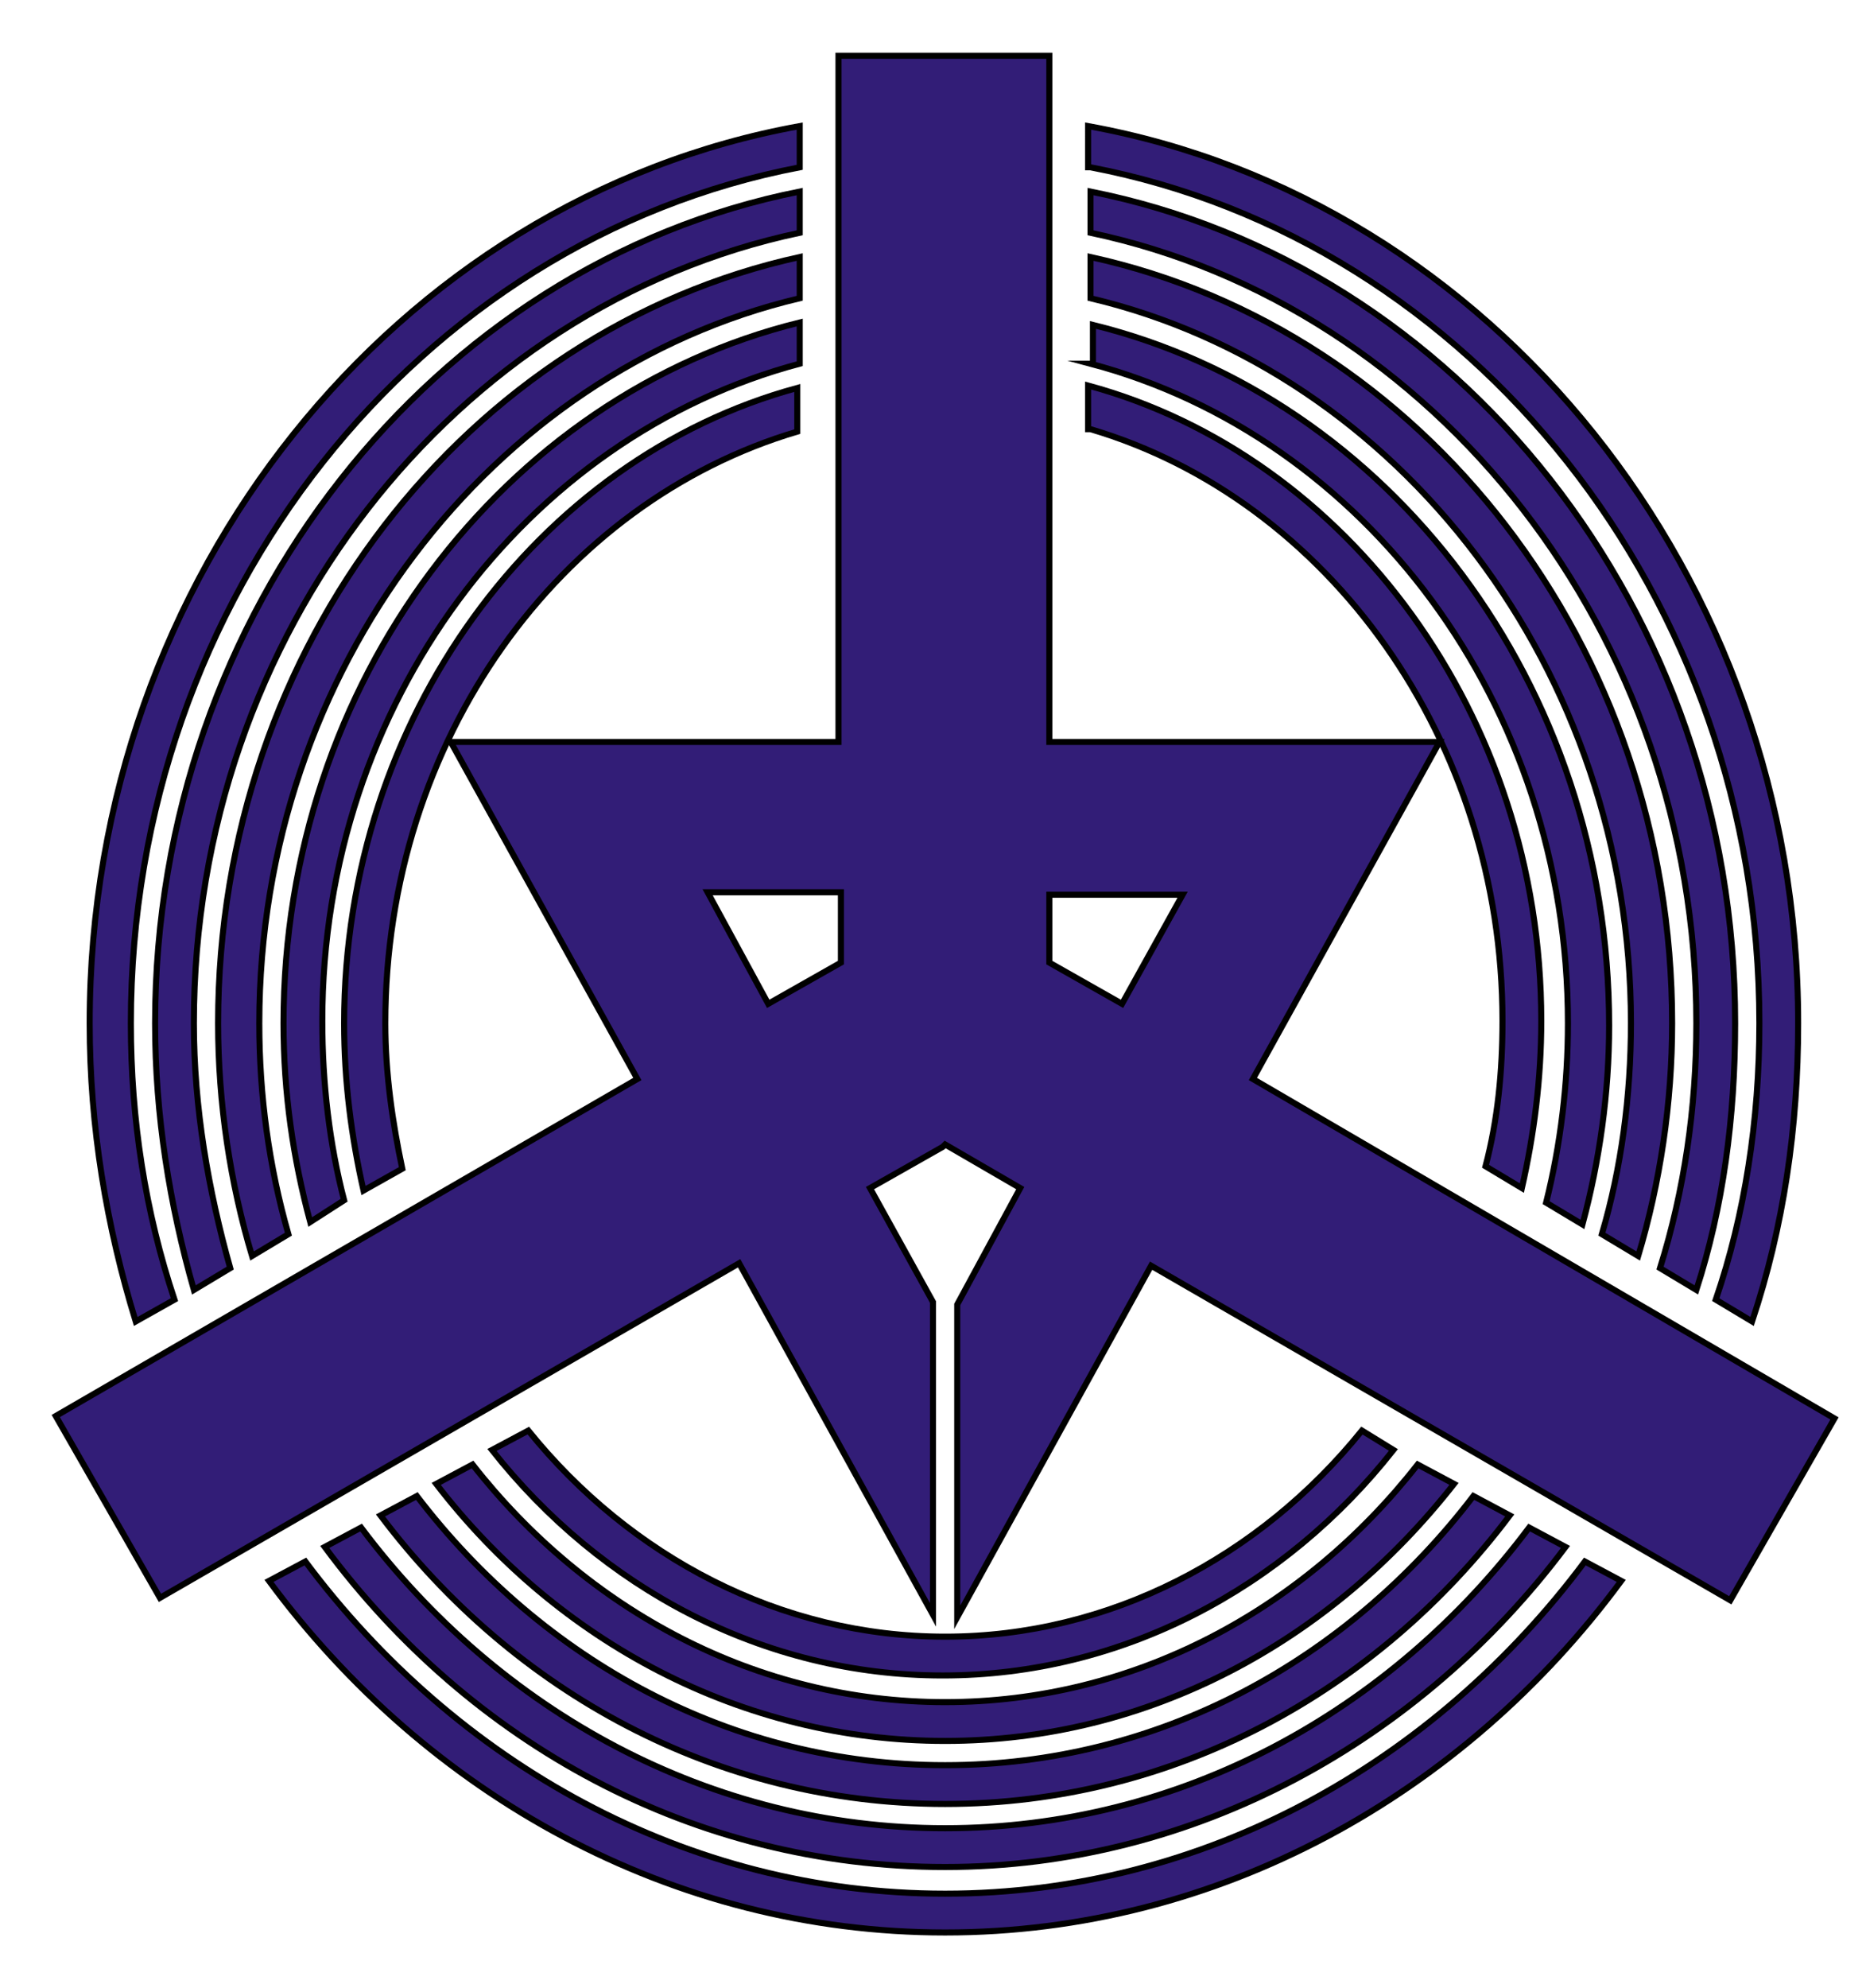
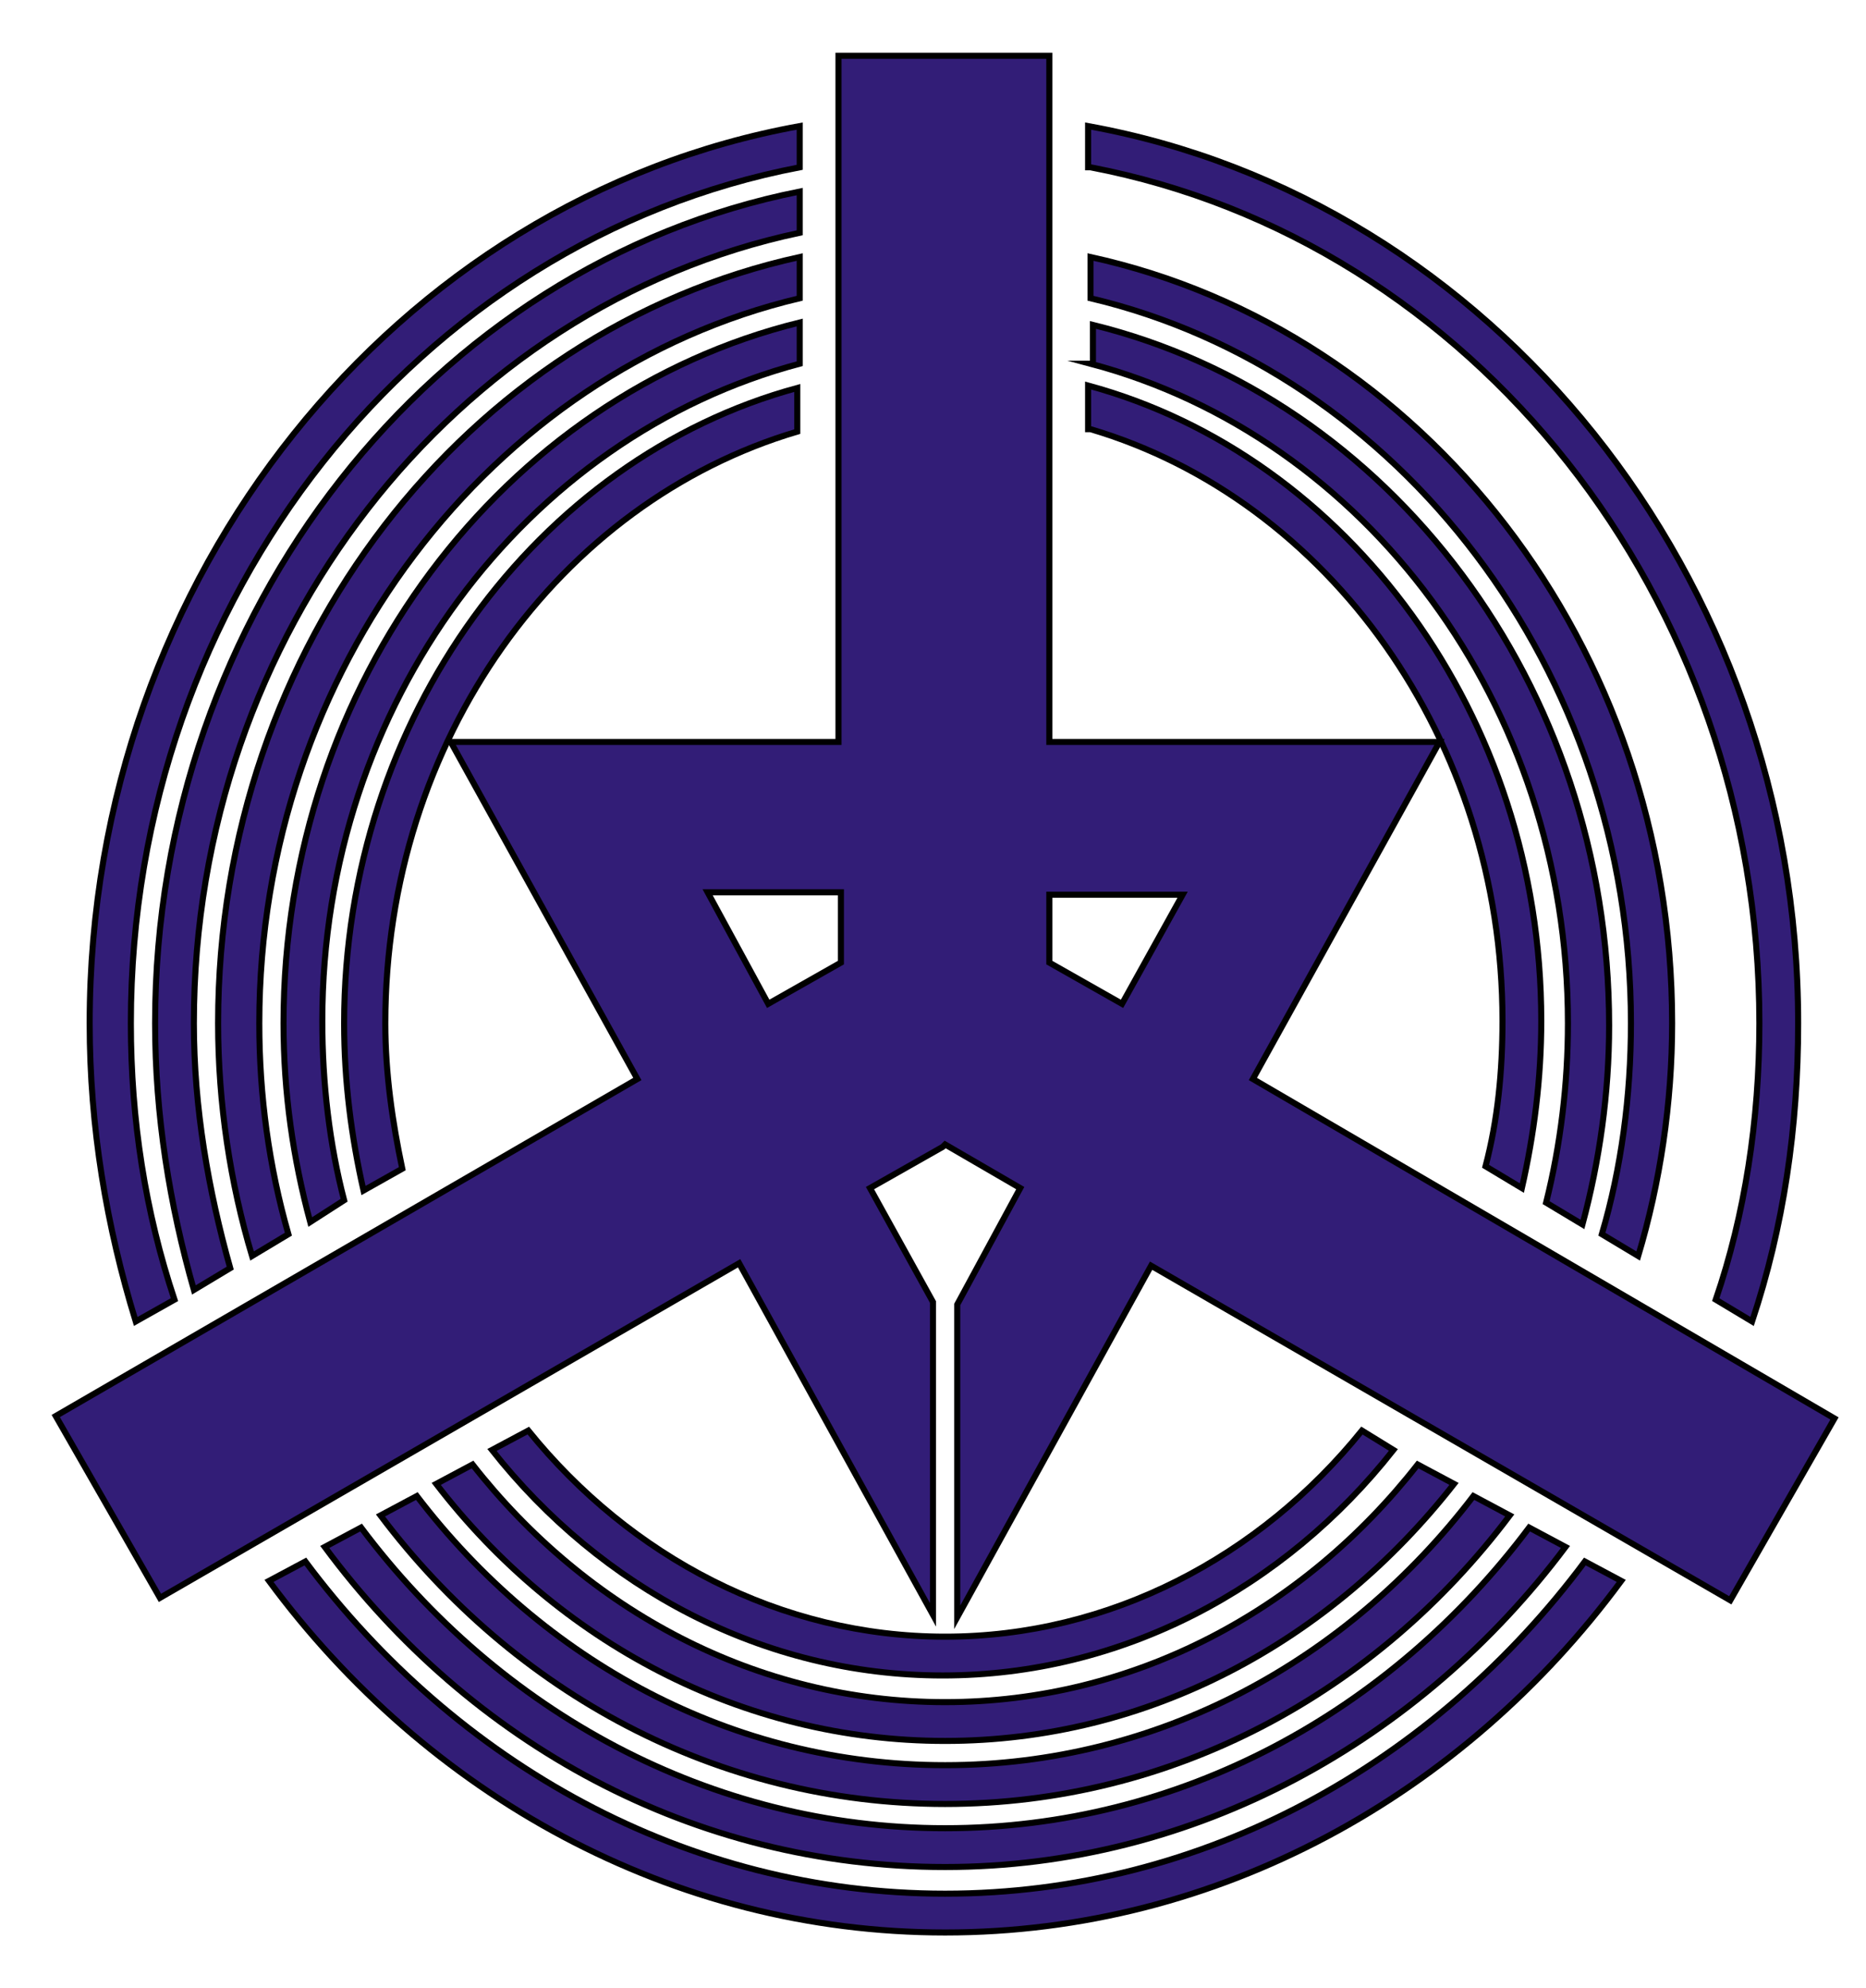
<svg xmlns="http://www.w3.org/2000/svg" version="1.1" id="Layer_2" x="0px" y="0px" viewBox="0 0 77 82" style="enable-background:new 0 0 77 82;" xml:space="preserve">
  <style type="text/css">
	.st0{fill:#321D77;stroke:#000000;stroke-width:0.25;stroke-miterlimit:10;}
</style>
  <g>
    <path class="st0" d="M45,6.9c15.7,3,27.6,17.7,27.6,35.3c0,4-0.6,7.9-1.8,11.4l1.5,0.9c1.3-3.9,1.9-8,1.9-12.3   c0-18.5-12.7-34-29.3-37V6.9z" />
    <path class="st0" d="M65.4,64.4C59.2,72.7,49.7,78.1,39,78.1c-10.7,0-20.2-5.4-26.4-13.7l-1.5,0.8C17.6,74,27.7,79.7,39,79.7   c11.3,0,21.4-5.7,27.9-14.5L65.4,64.4z" />
    <path class="st0" d="M7.2,53.6C6,50,5.4,46.2,5.4,42.2C5.4,24.6,17.3,9.9,33,6.9V5.2c-16.6,3-29.3,18.5-29.3,37   c0,4.3,0.7,8.4,1.9,12.3L7.2,53.6z" />
    <g>
-       <path class="st0" d="M45,9.6C59.2,12.6,70,26.1,70,42.2c0,3.5-0.5,6.9-1.5,10.1l1.5,0.9c1.1-3.4,1.6-7.1,1.6-11    c0-17.1-11.5-31.3-26.6-34.3V9.6z" />
      <path class="st0" d="M63.1,63C57.4,70.6,48.7,75.4,39,75.4c-9.7,0-18.4-4.8-24.1-12.4l-1.5,0.8c6,8.1,15.2,13.2,25.6,13.2    c10.3,0,19.6-5.2,25.6-13.2L63.1,63z" />
      <path class="st0" d="M9.5,52.3C8.6,49.1,8,45.7,8,42.2C8,26.1,18.8,12.6,33,9.6V7.9c-15.1,3-26.6,17.3-26.6,34.3    c0,3.8,0.6,7.5,1.6,11L9.5,52.3z" />
    </g>
    <path class="st0" d="M45,12.3c12.7,3,22.3,15.3,22.3,29.9c0,3-0.4,6-1.2,8.7l1.5,0.9c0.9-3,1.4-6.3,1.4-9.6   c0-15.6-10.3-28.6-24-31.6V12.3z" />
    <path class="st0" d="M11.9,50.9c-0.8-2.8-1.2-5.7-1.2-8.7c0-14.6,9.6-26.9,22.3-29.9v-1.7c-13.7,3-24,16-24,31.6   c0,3.3,0.5,6.6,1.4,9.6L11.9,50.9z" />
    <path class="st0" d="M60.8,61.7c-5.2,6.8-13,11.1-21.8,11.1c-8.8,0-16.6-4.3-21.8-11.1l-1.5,0.8c5.5,7.3,13.9,11.9,23.3,11.9   c9.4,0,17.8-4.6,23.3-11.9L60.8,61.7z" />
    <g>
      <path class="st0" d="M45,15c11.3,3,19.7,14,19.7,27.2c0,2.5-0.3,5-0.9,7.4l1.5,0.9c0.7-2.6,1.1-5.4,1.1-8.2    c0-14.1-9.1-25.9-21.3-28.9V15z" />
      <path class="st0" d="M58.5,60.4c-4.7,6-11.7,9.8-19.5,9.8s-14.8-3.8-19.5-9.8L18,61.2c5,6.5,12.6,10.6,21,10.6    c8.4,0,15.9-4.1,21-10.6L58.5,60.4z" />
      <path class="st0" d="M14.2,49.5c-0.6-2.3-0.9-4.8-0.9-7.4C13.3,29,21.7,18,33,15v-1.7c-12.2,3-21.3,14.8-21.3,28.9    c0,2.9,0.4,5.6,1.1,8.2L14.2,49.5z" />
    </g>
    <path class="st0" d="M45,17.7c9.8,2.9,17,12.8,17,24.4c0,2.1-0.2,4.1-0.7,6l1.5,0.9c0.5-2.2,0.8-4.5,0.8-6.9   c0-12.6-8-23.3-18.7-26.2V17.7z" />
    <path class="st0" d="M16.6,48.2c-0.4-1.9-0.7-3.9-0.7-6c0-11.7,7.2-21.5,17-24.4V16c-10.7,2.9-18.7,13.6-18.7,26.2   c0,2.4,0.3,4.7,0.8,6.9L16.6,48.2z" />
    <path class="st0" d="M56.2,59C52,64.2,45.8,67.5,39,67.5c-6.8,0-13-3.3-17.2-8.5l-1.5,0.8c4.5,5.7,11.2,9.3,18.6,9.3   c7.4,0,14.1-3.6,18.6-9.3L56.2,59z" />
    <path class="st0" d="M51.7,44.5l7.7-13.9H43.3V2.3h-8.7v28.3H18.6l7.7,13.9l-24,13.9l4.3,7.5l23.9-13.8l8,14.5V53.7L35.9,49l3-1.7   l0.1-0.1l3.1,1.8l-2.6,4.8v12.9l8-14.5l23.9,13.8l4.3-7.5L51.7,44.5z M34.7,39.7l-3,1.7l-2.5-4.6h5.5V39.7z M46.3,41.4l-3-1.7v-2.8   h5.5L46.3,41.4z" />
  </g>
</svg>